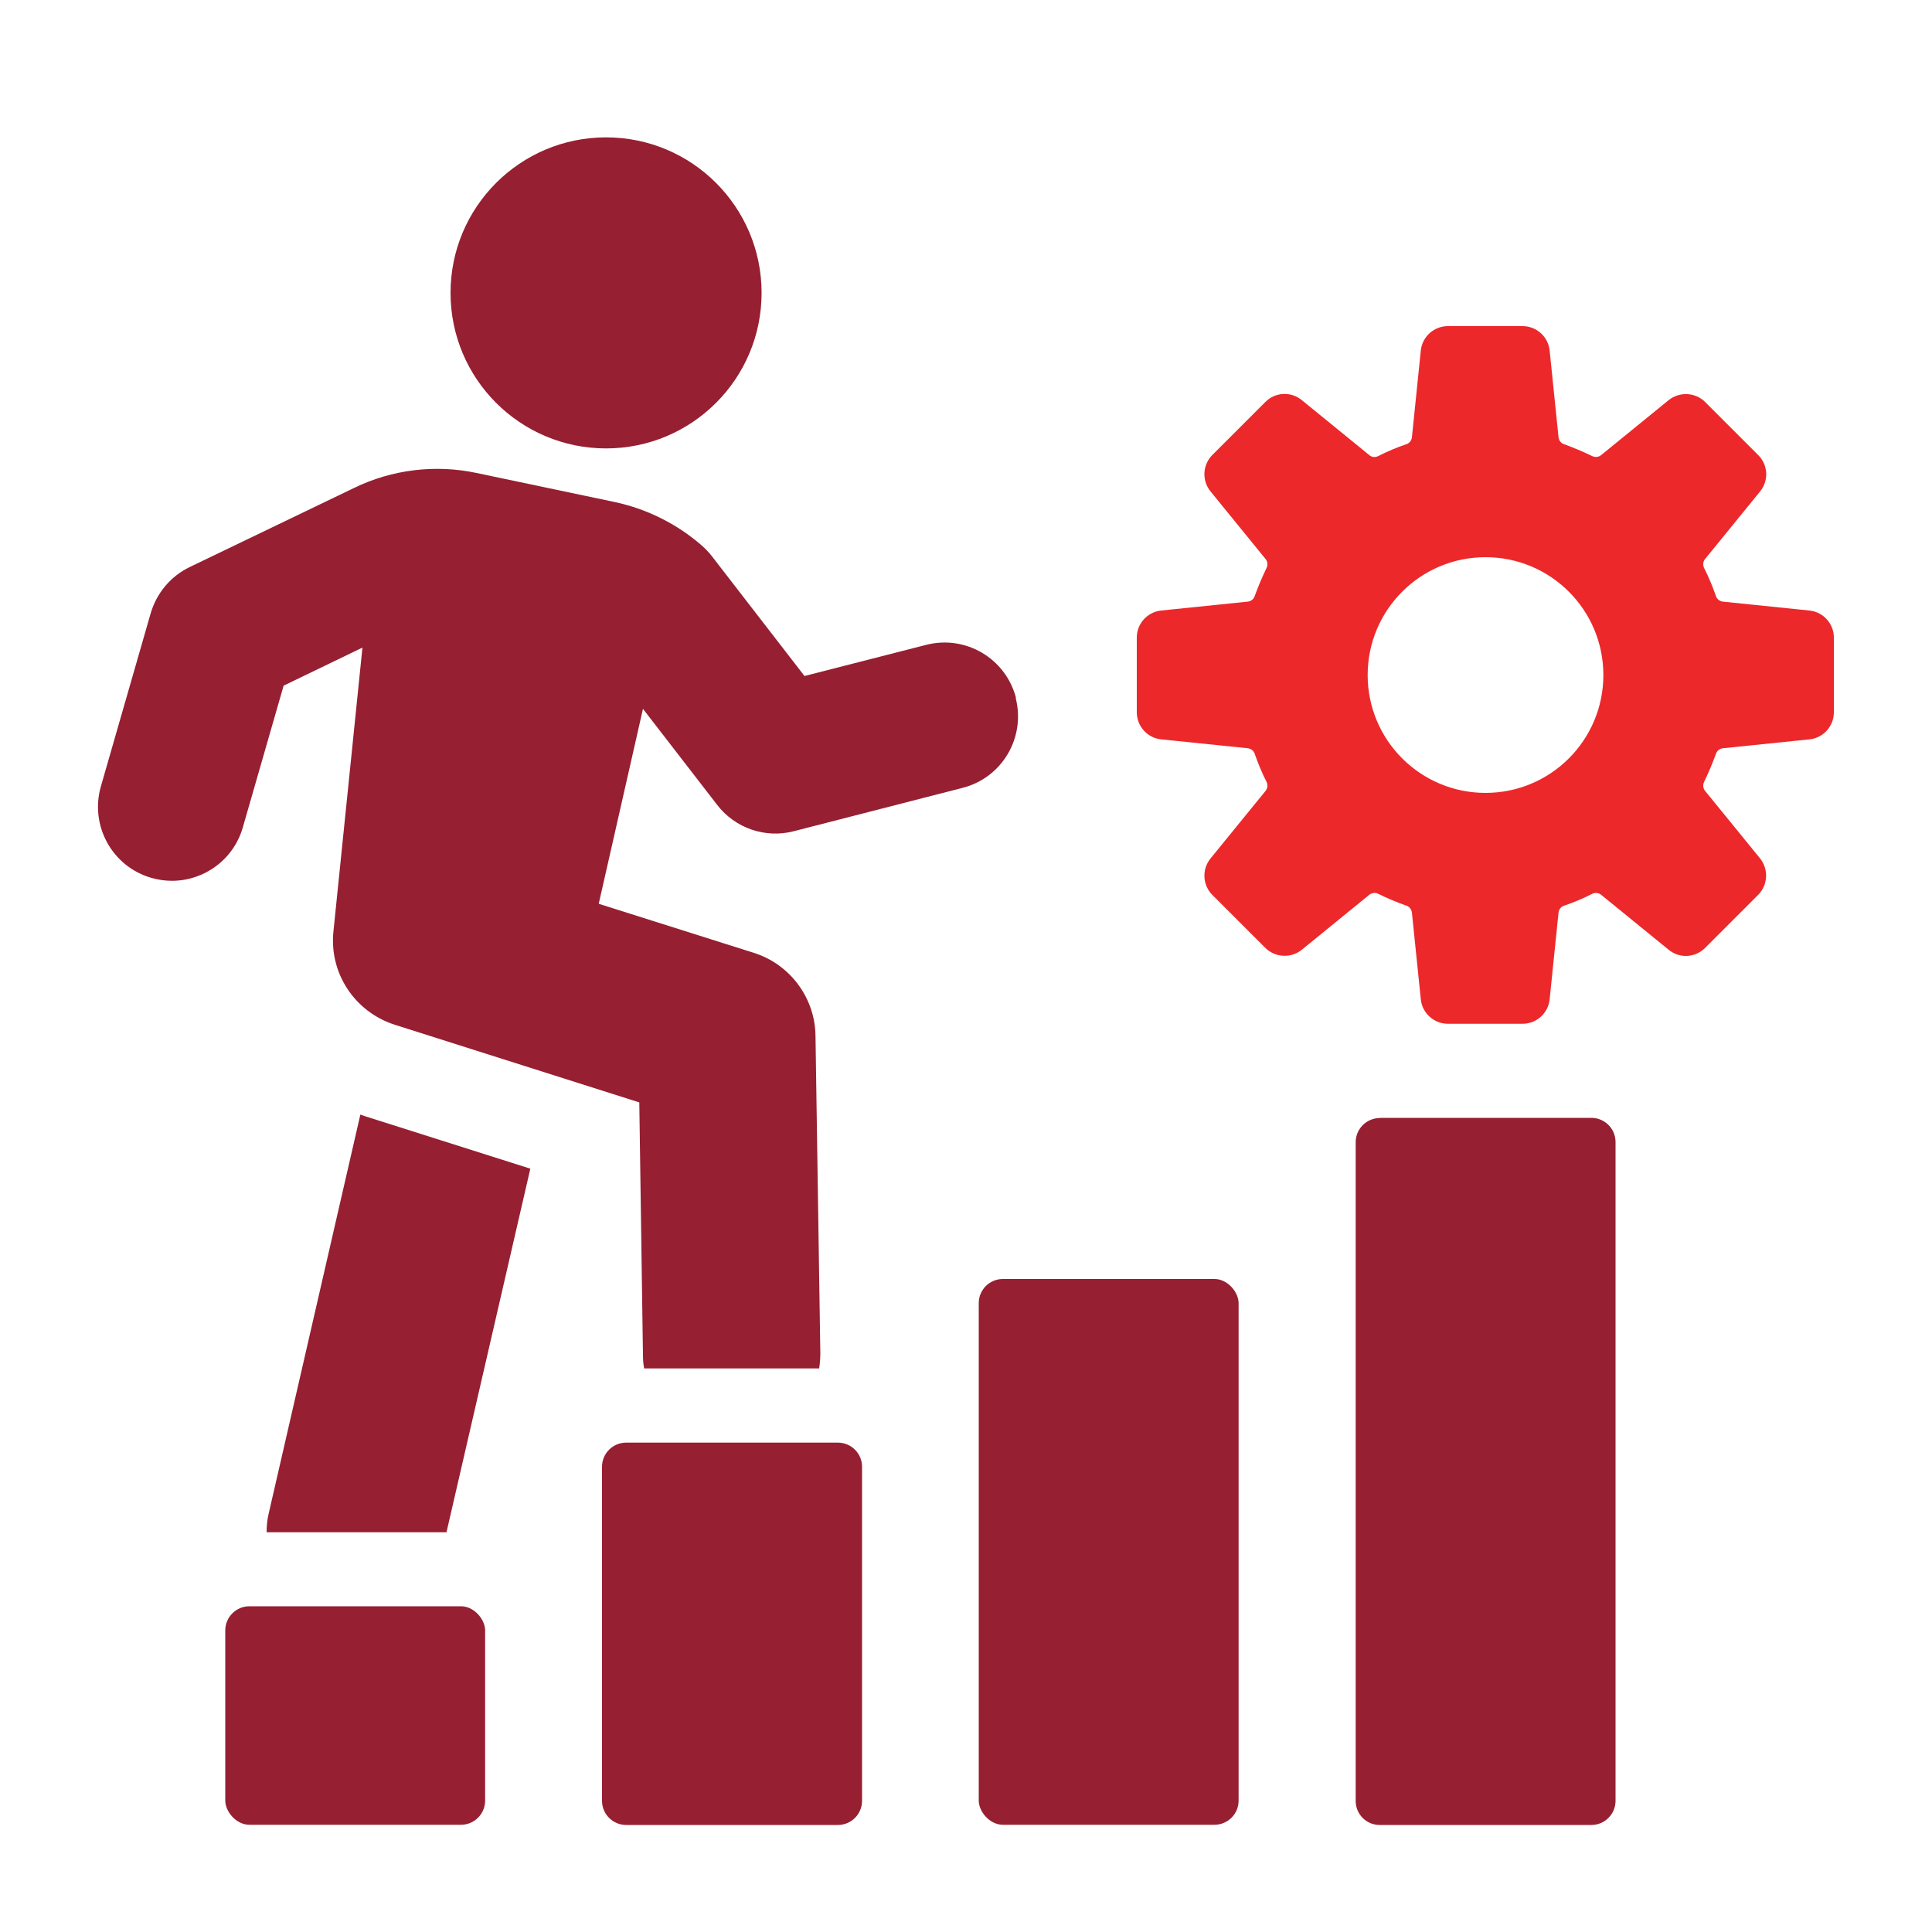
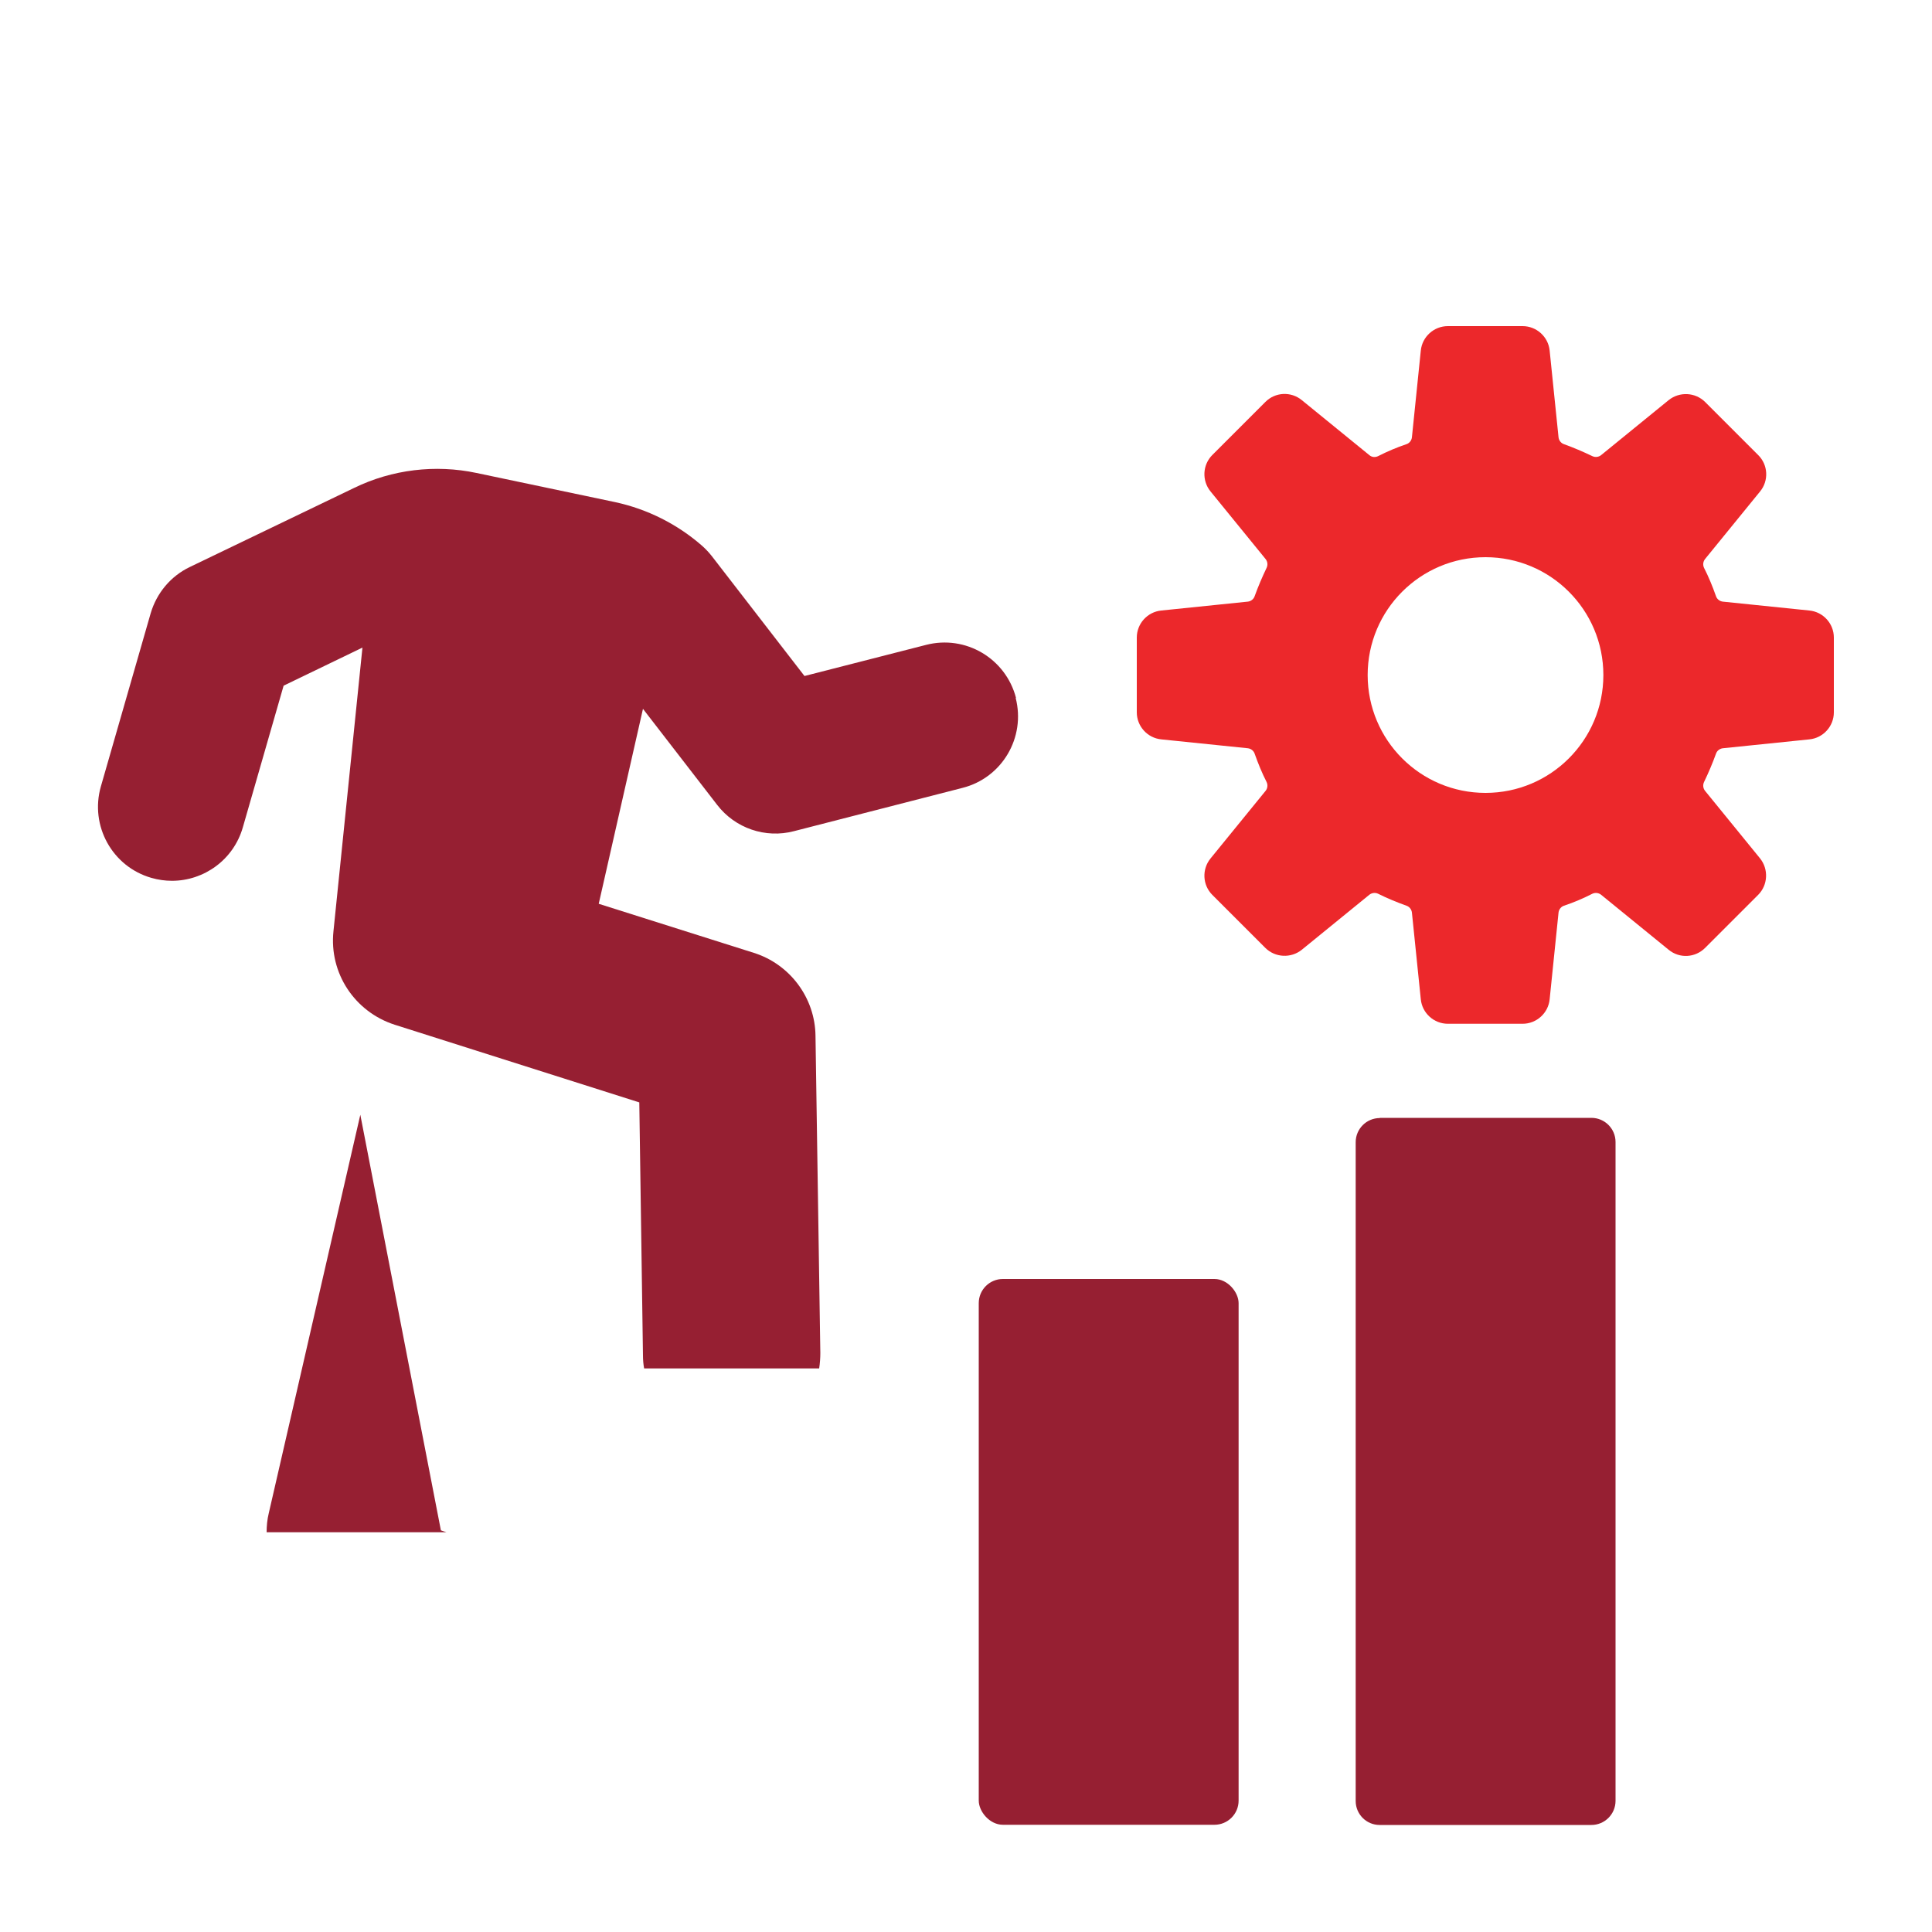
<svg xmlns="http://www.w3.org/2000/svg" id="Layer_1" data-name="Layer 1" viewBox="0 0 100 100">
  <defs>
    <style>
      .cls-1 {
        fill: #961f32;
      }

      .cls-1, .cls-2 {
        stroke-width: 0px;
      }

      .cls-2 {
        fill: #ec282b;
      }
    </style>
  </defs>
  <path class="cls-2" d="m93.65,31.6l-4.48-.46c-.16-.02-.3-.13-.35-.28-.18-.51-.38-1-.62-1.47-.07-.15-.05-.32.05-.45l2.85-3.5c.46-.56.42-1.38-.1-1.89l-2.74-2.74c-.51-.51-1.33-.55-1.89-.1l-3.5,2.85c-.13.1-.3.12-.45.05-.48-.23-.97-.44-1.47-.62-.15-.05-.26-.19-.28-.35l-.46-4.49c-.07-.72-.68-1.27-1.4-1.27h-3.87c-.72,0-1.33.55-1.4,1.27l-.46,4.49c-.02.16-.13.3-.28.35-.51.17-1,.38-1.47.62-.15.07-.32.06-.45-.05l-3.5-2.85c-.56-.46-1.38-.42-1.89.1l-2.74,2.74c-.51.51-.55,1.33-.09,1.89l2.85,3.5c.1.13.12.3.05.45-.23.48-.44.97-.62,1.47-.05.15-.19.26-.35.28l-4.48.46c-.72.07-1.27.68-1.27,1.4v3.87c0,.72.55,1.33,1.27,1.4l4.48.46c.16.02.3.13.35.28.18.51.38,1,.62,1.47.07.15.05.32-.05.45l-2.85,3.5c-.46.56-.42,1.38.09,1.89l2.74,2.74c.51.51,1.33.55,1.89.1l3.5-2.85c.13-.1.3-.12.45-.05.48.24.97.44,1.47.62.15.05.26.19.28.35l.46,4.49c.07.72.68,1.27,1.4,1.27h3.87c.72,0,1.33-.55,1.4-1.27l.46-4.49c.02-.16.13-.3.28-.35.51-.17,1-.38,1.47-.62.15-.07.32-.05.45.05l3.5,2.85c.56.46,1.37.42,1.89-.1l2.74-2.74c.51-.51.55-1.33.1-1.89l-2.85-3.5c-.1-.13-.12-.3-.05-.45.23-.48.44-.97.62-1.47.05-.15.19-.26.35-.28l4.48-.46c.72-.07,1.27-.68,1.27-1.4v-3.87c0-.72-.55-1.33-1.27-1.4Zm-16.76,9.44c-3.37,0-6.1-2.73-6.1-6.1s2.73-6.1,6.1-6.1,6.1,2.73,6.1,6.1-2.73,6.1-6.1,6.1Z" />
-   <path class="cls-1" d="m18.65,57.7l-4.74,20.63c-.08.32-.11.67-.11.98h9.31l4.34-18.82-8.51-2.7c-.1-.04-.19-.06-.29-.1Z" />
+   <path class="cls-1" d="m18.65,57.7l-4.74,20.63c-.08.32-.11.67-.11.98h9.31c-.1-.04-.19-.06-.29-.1Z" />
  <path class="cls-1" d="m52.59,36.13c-.53-2.05-2.61-3.28-4.66-2.75l-6.29,1.61-4.8-6.21c-.15-.19-.32-.37-.5-.53-1.28-1.12-2.83-1.9-4.5-2.26l-7.18-1.51c-2.12-.45-4.37-.18-6.32.77l-8.52,4.1c-.98.47-1.71,1.34-2.02,2.39l-2.58,8.97c-.58,2.03.59,4.15,2.62,4.73.35.1.71.15,1.06.15,1.66,0,3.19-1.09,3.67-2.77l2.11-7.33,4.08-1.97-1.5,14.68c-.23,2.16,1.09,4.17,3.17,4.84l12.66,4.02.19,13.1c0,.23.02.46.06.67h9.06c.04-.27.06-.54.06-.8l-.25-16.41c-.02-1.97-1.32-3.71-3.19-4.3l-8.03-2.54,2.29-10.09,3.84,4.97c.93,1.21,2.5,1.75,3.98,1.36l8.72-2.24c2.05-.52,3.28-2.61,2.75-4.66Z" />
-   <rect class="cls-1" x="11.66" y="83.14" width="13.45" height="11.31" rx="1.25" ry="1.25" />
-   <path class="cls-1" d="m32.41,74.67h10.96c.69,0,1.25.56,1.25,1.25v17.29c0,.69-.56,1.25-1.25,1.25h-10.96c-.69,0-1.25-.56-1.25-1.25v-17.29c0-.69.56-1.25,1.25-1.25Z" />
  <rect class="cls-1" x="50.66" y="66.2" width="13.45" height="28.25" rx="1.25" ry="1.25" />
  <path class="cls-1" d="m71.41,57.86h10.96c.69,0,1.25.56,1.25,1.25v34.1c0,.69-.56,1.25-1.25,1.25h-10.96c-.69,0-1.24-.56-1.24-1.24v-34.1c0-.69.56-1.25,1.25-1.25Z" />
-   <circle class="cls-1" cx="31.37" cy="15.16" r="8.05" />
</svg>